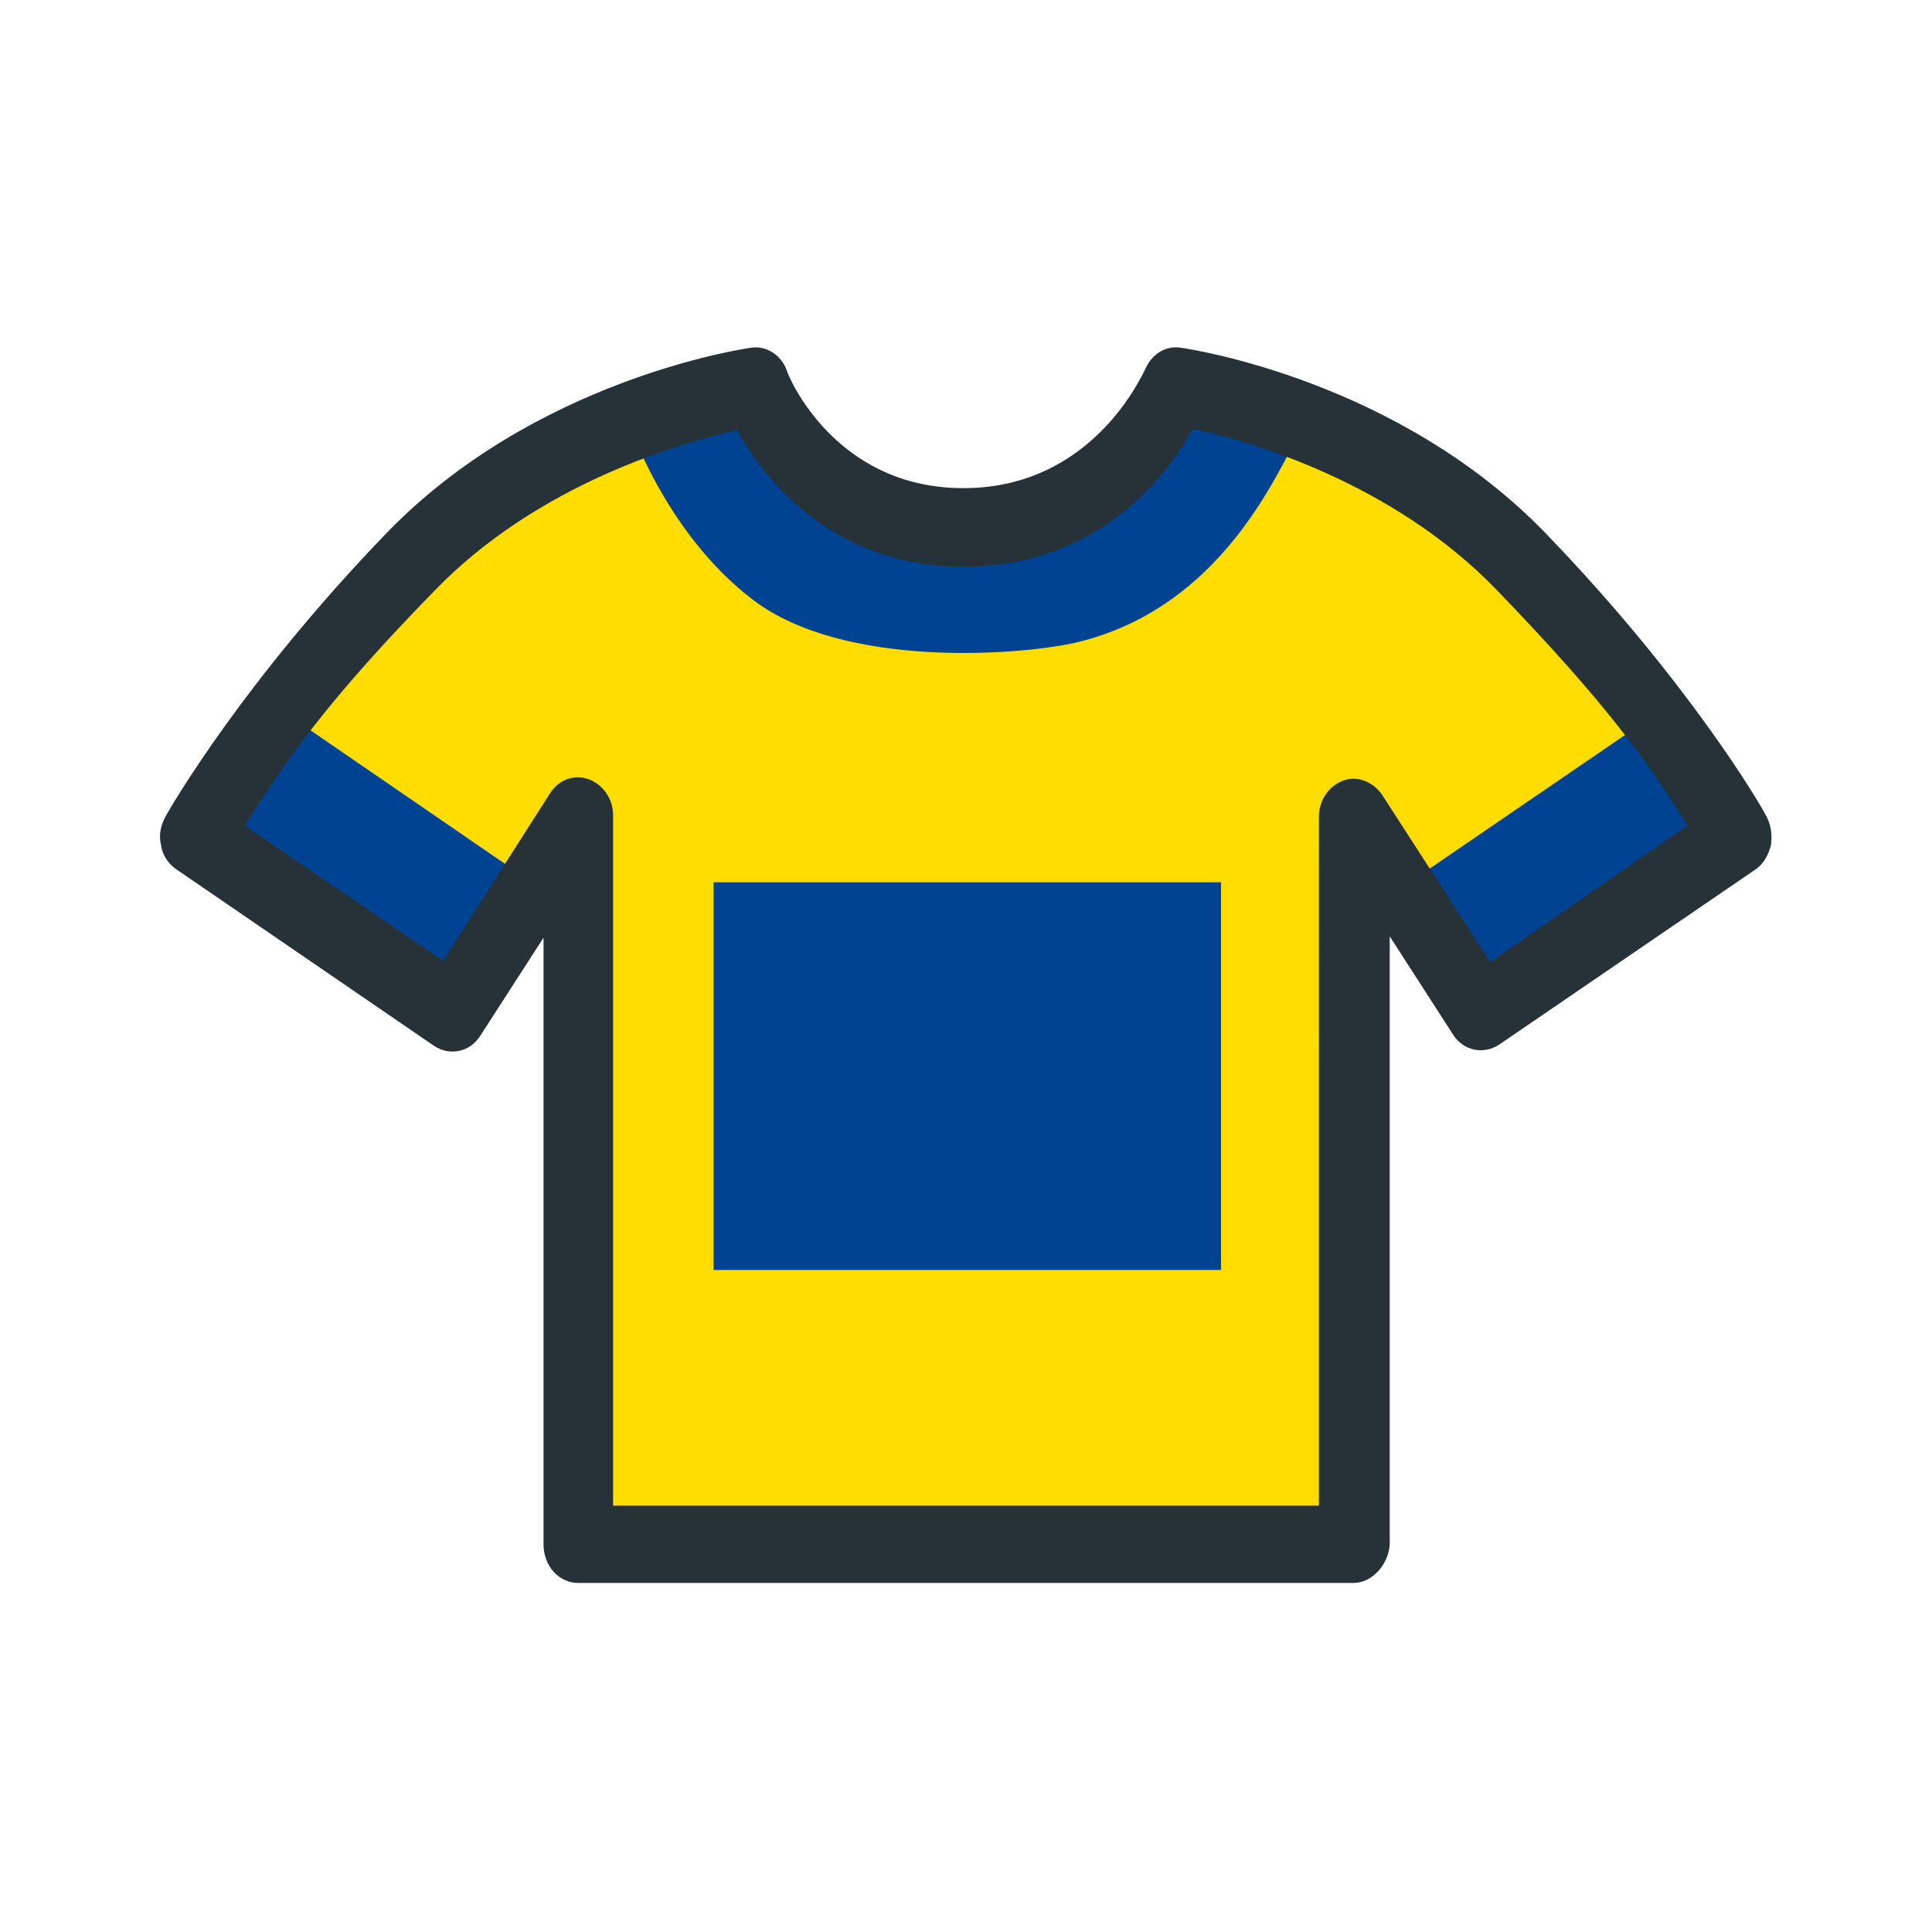
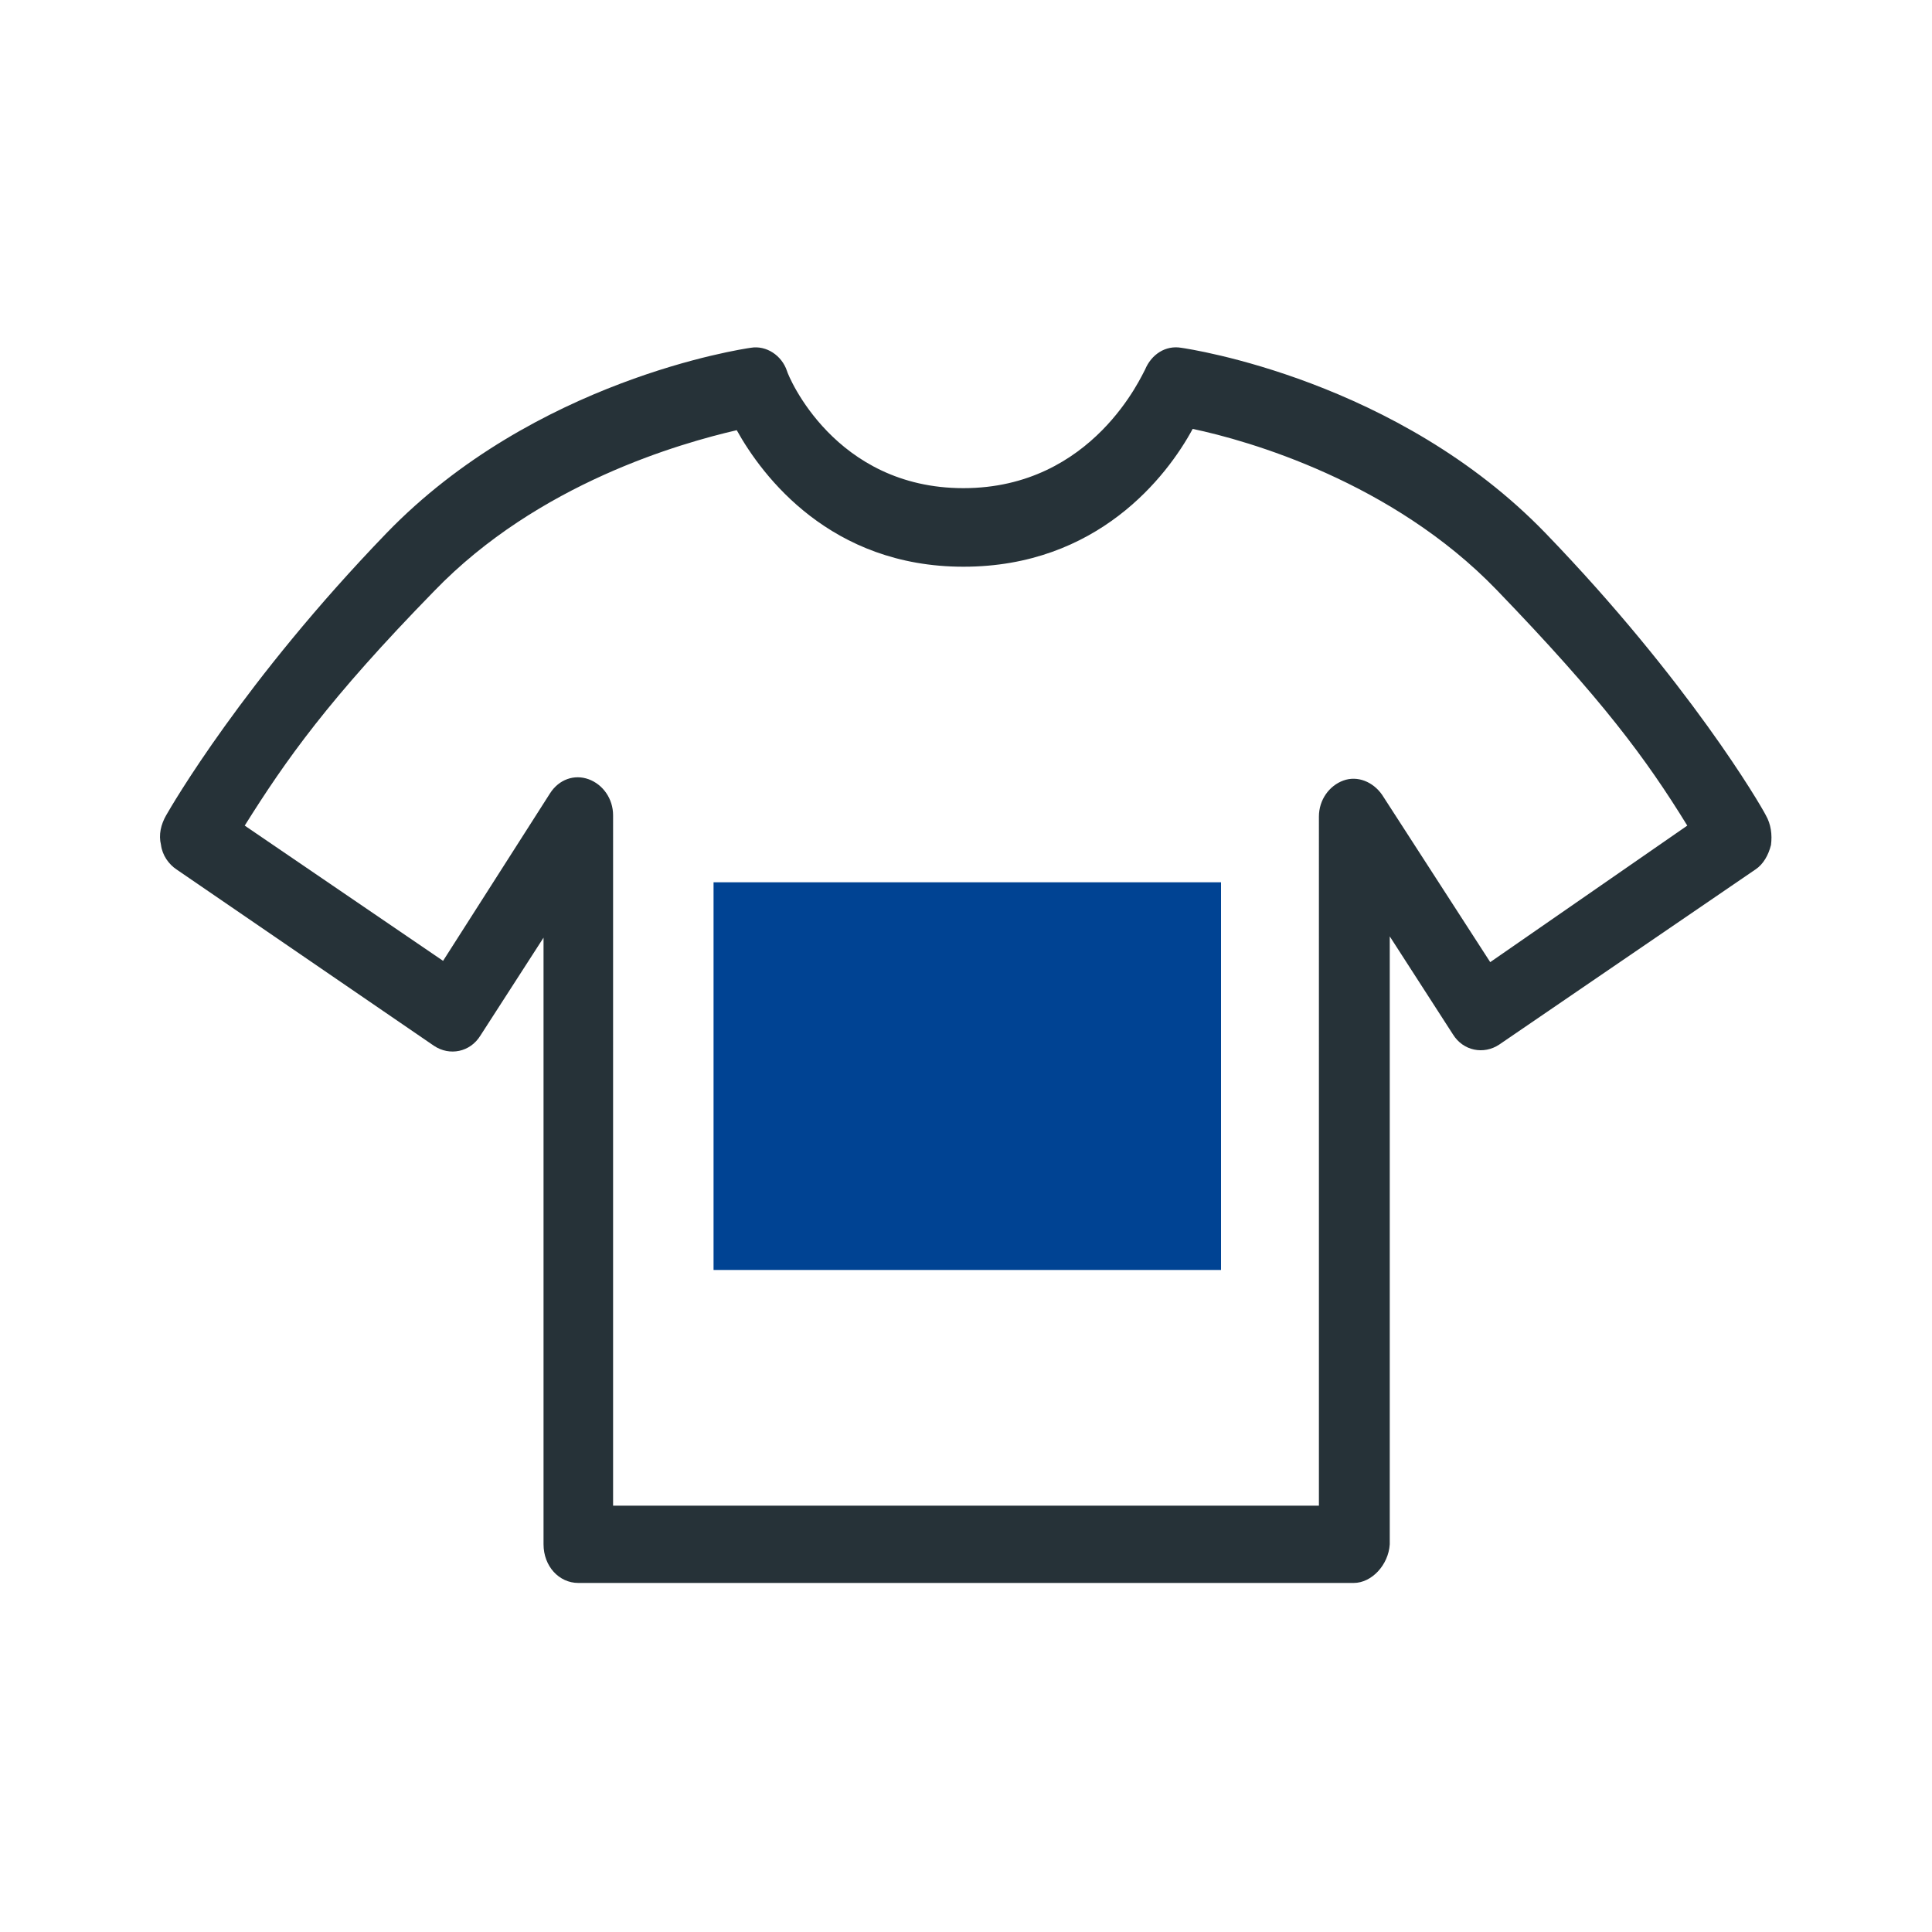
<svg xmlns="http://www.w3.org/2000/svg" version="1.1" id="Livello_1" x="0px" y="0px" viewBox="0 0 150 150" style="enable-background:new 0 0 150 150;" xml:space="preserve">
  <style type="text/css">
	.st0{fill:#FFDD00;}
	.st1{fill:#004393;}
	.st2{fill:#263238;}
</style>
  <g id="Livello_1_2_">
    <g id="Livello_1_1_">
	</g>
-     <path class="st0" d="M47,117.6l-1.3-55.4L34.5,75.6L18.1,64.3c2.3-3.6,7.3-10.8,15.2-19c8.5-8.8,20.2-11.9,24.3-12.8   c2.4,4.6,8,10.7,17.3,10.7c9.3,0,15.1-6.2,17.6-10.7c4,0.8,15.7,3.9,24.3,12.8c7.9,8.2,12.9,15.4,15.2,19l-16.5,11.3l-11.5-14.4   l-0.9,56.5C103,117.6,47,117.6,47,117.6z" />
  </g>
-   <path class="st1" d="M48.7,32.5c0,0,2.8,8.8,9.8,14.1s20.5,4.3,25,3.3C95.8,47,99.8,34.9,101.3,33s0.2-1.7,0.2-1.7l-9.3-2.6  c0,0-10.8,14.9-20.8,10.3S58.7,28.7,58.7,28.7L48.7,32.5z" />
  <g id="Livello_3">
-     <polygon class="st1" points="126.7,56.7 107.4,69.9 113.6,78 134.5,66.1  " />
-     <polygon class="st1" points="22.5,55.6 41,68.3 35,78.9 14.4,66.5  " />
-   </g>
+     </g>
  <g id="Livello_2_1_">
    <g>
      <g id="Livello_2_2_">
        <g>
          <g>
            <path class="st2" d="M105.1,122.9H44.9c-1.5,0-2.7-1.3-2.7-3V72.8l-4.9,7.6c-0.8,1.3-2.4,1.6-3.6,0.8L13.7,67.5       c-0.6-0.4-1.1-1.1-1.2-1.9c-0.2-0.8,0-1.6,0.4-2.3c0.4-0.7,6-10.4,17.1-21.9c11.5-11.9,27.6-14.3,28.3-14.4       c1.2-0.2,2.4,0.6,2.8,1.8c0.1,0.4,3.7,9.1,13.7,9.1c10.1,0,13.9-8.9,14.1-9.2c0.5-1.2,1.6-1.9,2.8-1.7       c0.7,0.1,16.8,2.5,28.3,14.4c11.1,11.5,16.7,21.1,17.1,21.9c0.4,0.7,0.5,1.5,0.4,2.3c-0.2,0.8-0.6,1.5-1.2,1.9l-19.9,13.6       c-1.2,0.8-2.8,0.5-3.6-0.8l-4.9-7.6v47.2C107.8,121.5,106.5,122.9,105.1,122.9z M47.6,116.9h54.8V63.4c0-1.3,0.8-2.4,1.9-2.8       c1.1-0.4,2.3,0.1,3,1.1l8.4,13L131,64.1c-3.2-5.2-6.6-9.8-14.8-18.3c-8.1-8.4-19.3-11.6-23.6-12.5C90.6,37,85.2,44,74.8,44       c-10.3,0-15.6-7-17.6-10.6c-4.3,1-15.4,4.1-23.5,12.5C25.5,54.3,22.2,59,19,64.1l15.4,10.5l8.3-13c0.7-1.1,1.9-1.5,3-1.1       c1.1,0.4,1.9,1.5,1.9,2.8L47.6,116.9L47.6,116.9z" />
          </g>
        </g>
      </g>
    </g>
  </g>
  <rect x="55.4" y="68.5" class="st1" width="39.4" height="30.1" />
</svg>